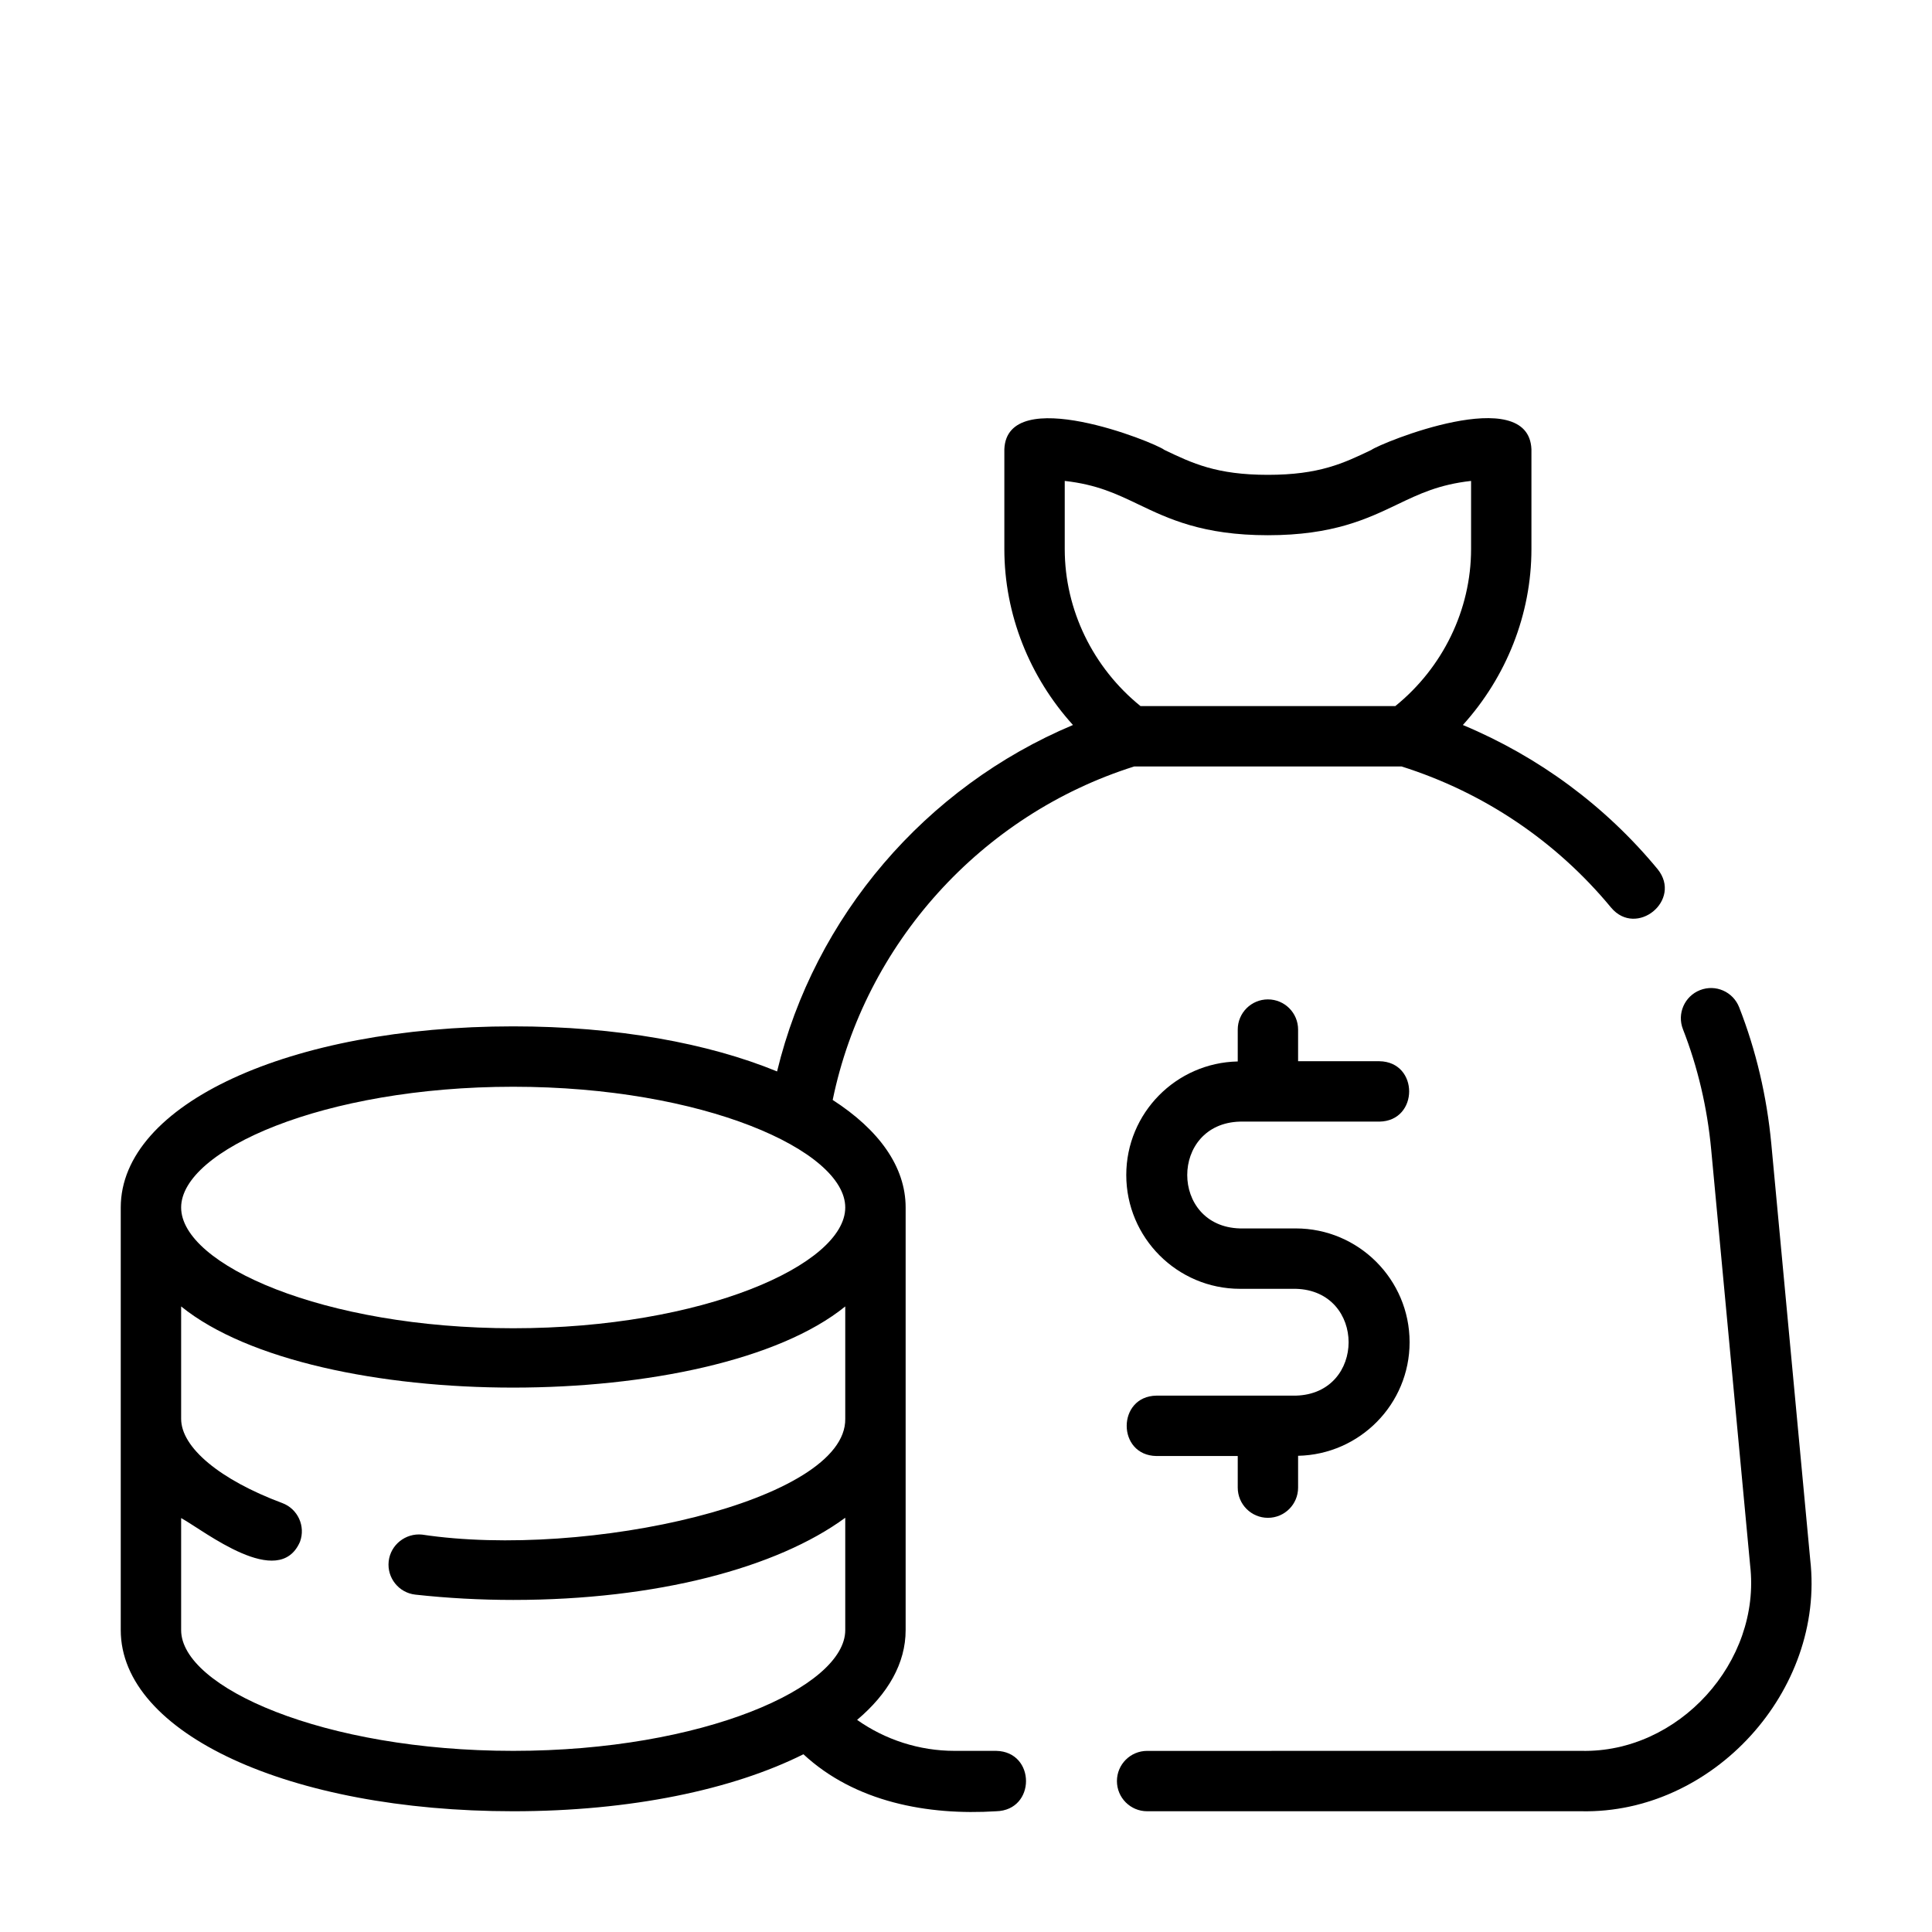
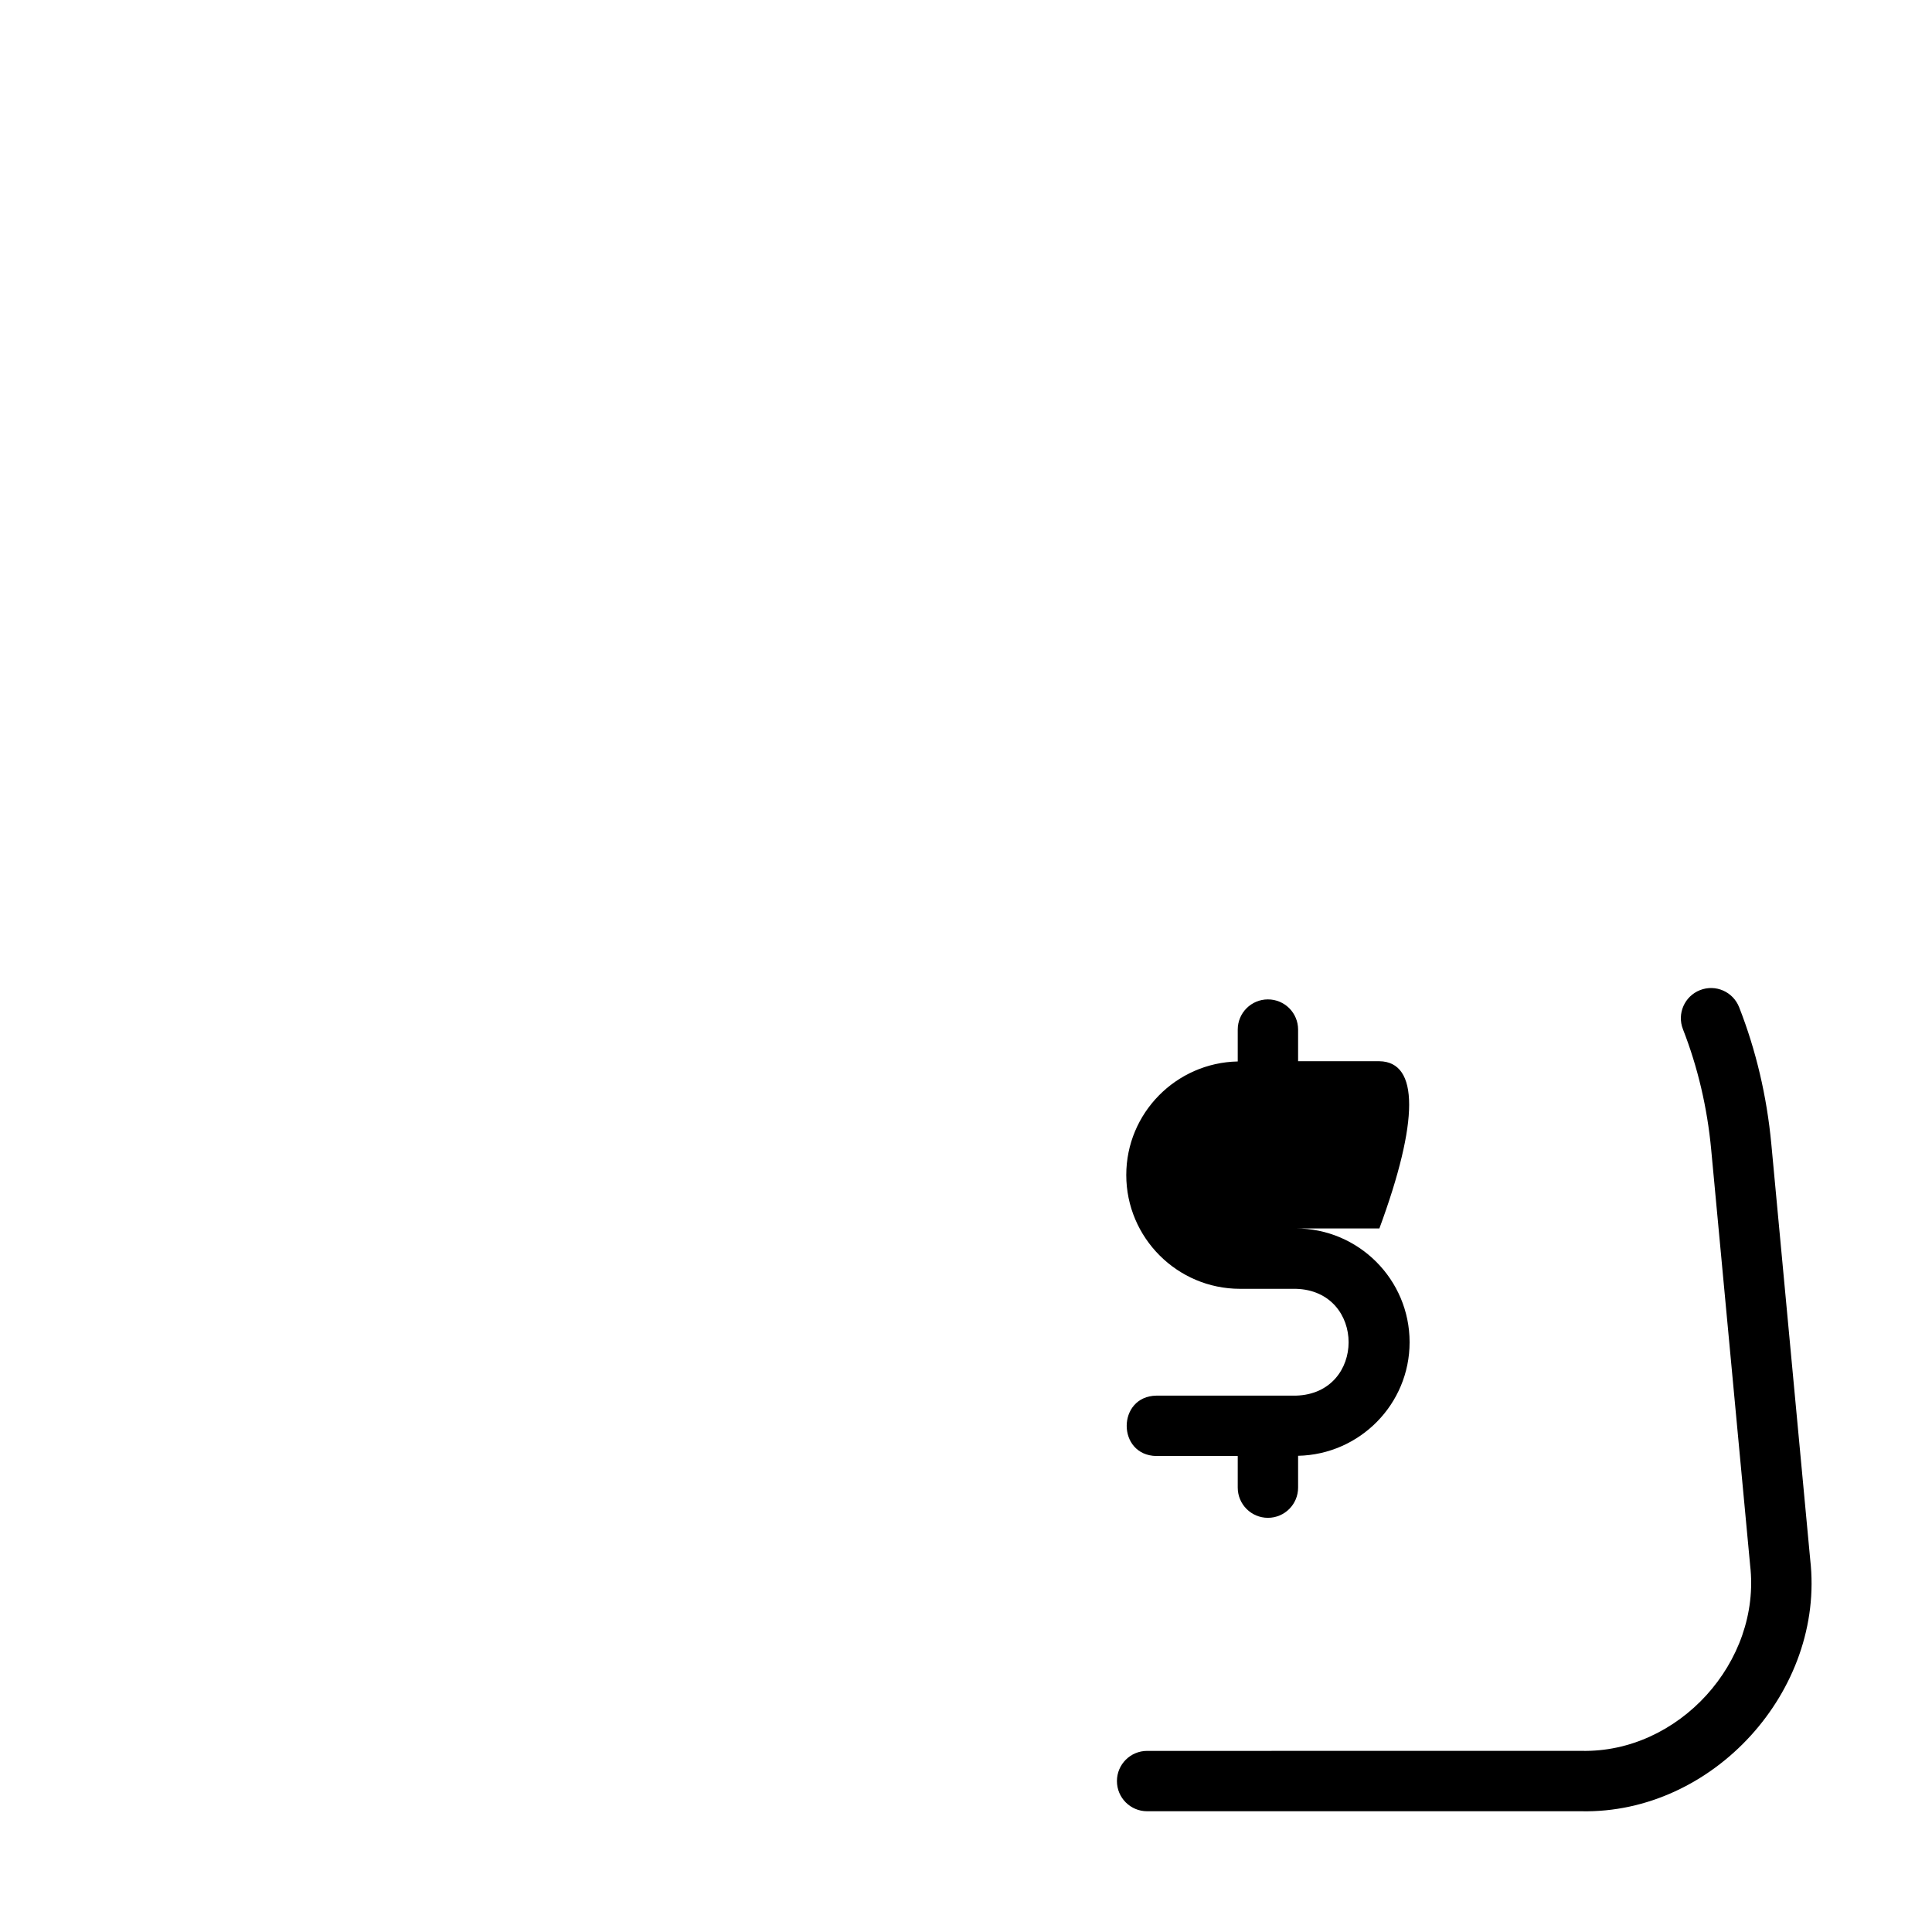
<svg xmlns="http://www.w3.org/2000/svg" width="66" height="66" viewBox="0 0 66 66" fill="none">
-   <path d="M44.266 47.677H39.506C38.154 47.697 38.148 49.718 39.506 49.74H42.283V50.819C42.283 51.389 42.745 51.851 43.314 51.851C43.884 51.851 44.345 51.389 44.345 50.819V49.732C46.452 49.688 48.154 47.968 48.154 45.852C48.154 43.709 46.41 41.965 44.266 41.965H42.362C39.957 41.903 39.956 38.378 42.362 38.316H47.122C48.475 38.296 48.48 36.274 47.122 36.253H44.345V35.172C44.345 34.602 43.884 34.141 43.314 34.141C42.745 34.141 42.283 34.602 42.283 35.172V36.261C40.177 36.304 38.475 38.024 38.475 40.14C38.475 42.283 40.218 44.028 42.362 44.028H44.266C46.671 44.09 46.673 47.615 44.266 47.677Z" fill="black" />
+   <path d="M44.266 47.677H39.506C38.154 47.697 38.148 49.718 39.506 49.74H42.283V50.819C42.283 51.389 42.745 51.851 43.314 51.851C43.884 51.851 44.345 51.389 44.345 50.819V49.732C46.452 49.688 48.154 47.968 48.154 45.852C48.154 43.709 46.41 41.965 44.266 41.965H42.362H47.122C48.475 38.296 48.48 36.274 47.122 36.253H44.345V35.172C44.345 34.602 43.884 34.141 43.314 34.141C42.745 34.141 42.283 34.602 42.283 35.172V36.261C40.177 36.304 38.475 38.024 38.475 40.14C38.475 42.283 40.218 44.028 42.362 44.028H44.266C46.671 44.09 46.673 47.615 44.266 47.677Z" fill="black" />
  <path d="M38.156 60.844C38.156 61.414 38.618 61.875 39.188 61.875H54.017C58.518 61.97 62.352 57.755 61.84 53.282C61.84 53.282 60.51 39.071 60.51 39.071C60.357 37.449 59.988 35.88 59.412 34.409C59.204 33.879 58.608 33.615 58.076 33.824C57.546 34.031 57.284 34.63 57.492 35.16C57.997 36.453 58.322 37.834 58.456 39.263L59.787 53.472C60.172 56.775 57.343 59.891 54.017 59.812C54.017 59.813 39.188 59.813 39.188 59.813C38.618 59.813 38.156 60.274 38.156 60.844Z" fill="black" />
-   <path d="M17.532 61.875C21.546 61.875 25.031 61.136 27.446 59.928C29.206 61.562 31.686 62.023 34.032 61.875C35.393 61.841 35.386 59.841 34.032 59.812H32.609C31.408 59.812 30.244 59.435 29.28 58.754C30.339 57.86 30.938 56.819 30.938 55.687V41.25C30.938 39.85 30.019 38.591 28.446 37.576C29.541 32.252 33.509 27.835 38.748 26.183H47.879C50.689 27.071 53.162 28.736 55.038 31.006C55.905 32.037 57.48 30.752 56.628 29.693C54.834 27.521 52.554 25.846 49.974 24.767C51.456 23.128 52.316 20.988 52.316 18.758V15.345C52.216 13.064 47.163 15.137 46.848 15.37C45.893 15.827 45.068 16.221 43.313 16.221C41.558 16.221 40.733 15.827 39.778 15.37C39.428 15.101 34.404 13.091 34.31 15.345C34.31 15.345 34.31 18.758 34.31 18.758C34.31 20.988 35.17 23.128 36.654 24.767C31.618 26.883 27.825 31.308 26.546 36.602C24.199 35.638 21.072 35.062 17.532 35.062C9.889 35.062 4.125 37.722 4.125 41.25V55.687C4.125 59.215 9.889 61.875 17.532 61.875ZM36.373 16.429C37.471 16.552 38.14 16.872 38.888 17.23C39.92 17.724 41.09 18.284 43.313 18.284C45.537 18.284 46.706 17.724 47.739 17.23C48.487 16.872 49.156 16.552 50.254 16.429V18.758C50.254 20.832 49.287 22.809 47.667 24.12H38.96C37.339 22.809 36.373 20.832 36.373 18.758V16.429ZM6.188 55.687V51.859C6.99 52.303 9.522 54.33 10.247 52.672C10.446 52.139 10.175 51.544 9.641 51.346C7.511 50.551 6.188 49.449 6.188 48.469V44.63C10.752 48.328 24.313 48.326 28.875 44.63V48.469C28.919 51.278 20.041 53.27 14.417 52.424C13.856 52.368 13.341 52.771 13.278 53.337C13.216 53.903 13.624 54.413 14.19 54.475C15.281 54.595 16.406 54.656 17.532 54.656C22.428 54.656 26.543 53.561 28.875 51.849V55.687C28.875 57.635 24.024 59.812 17.532 59.812C11.039 59.812 6.188 57.635 6.188 55.687ZM17.532 37.125C24.024 37.125 28.875 39.302 28.875 41.25C28.875 43.198 24.024 45.375 17.532 45.375C11.039 45.375 6.188 43.198 6.188 41.25C6.188 39.302 11.039 37.125 17.532 37.125Z" fill="black" />
</svg>